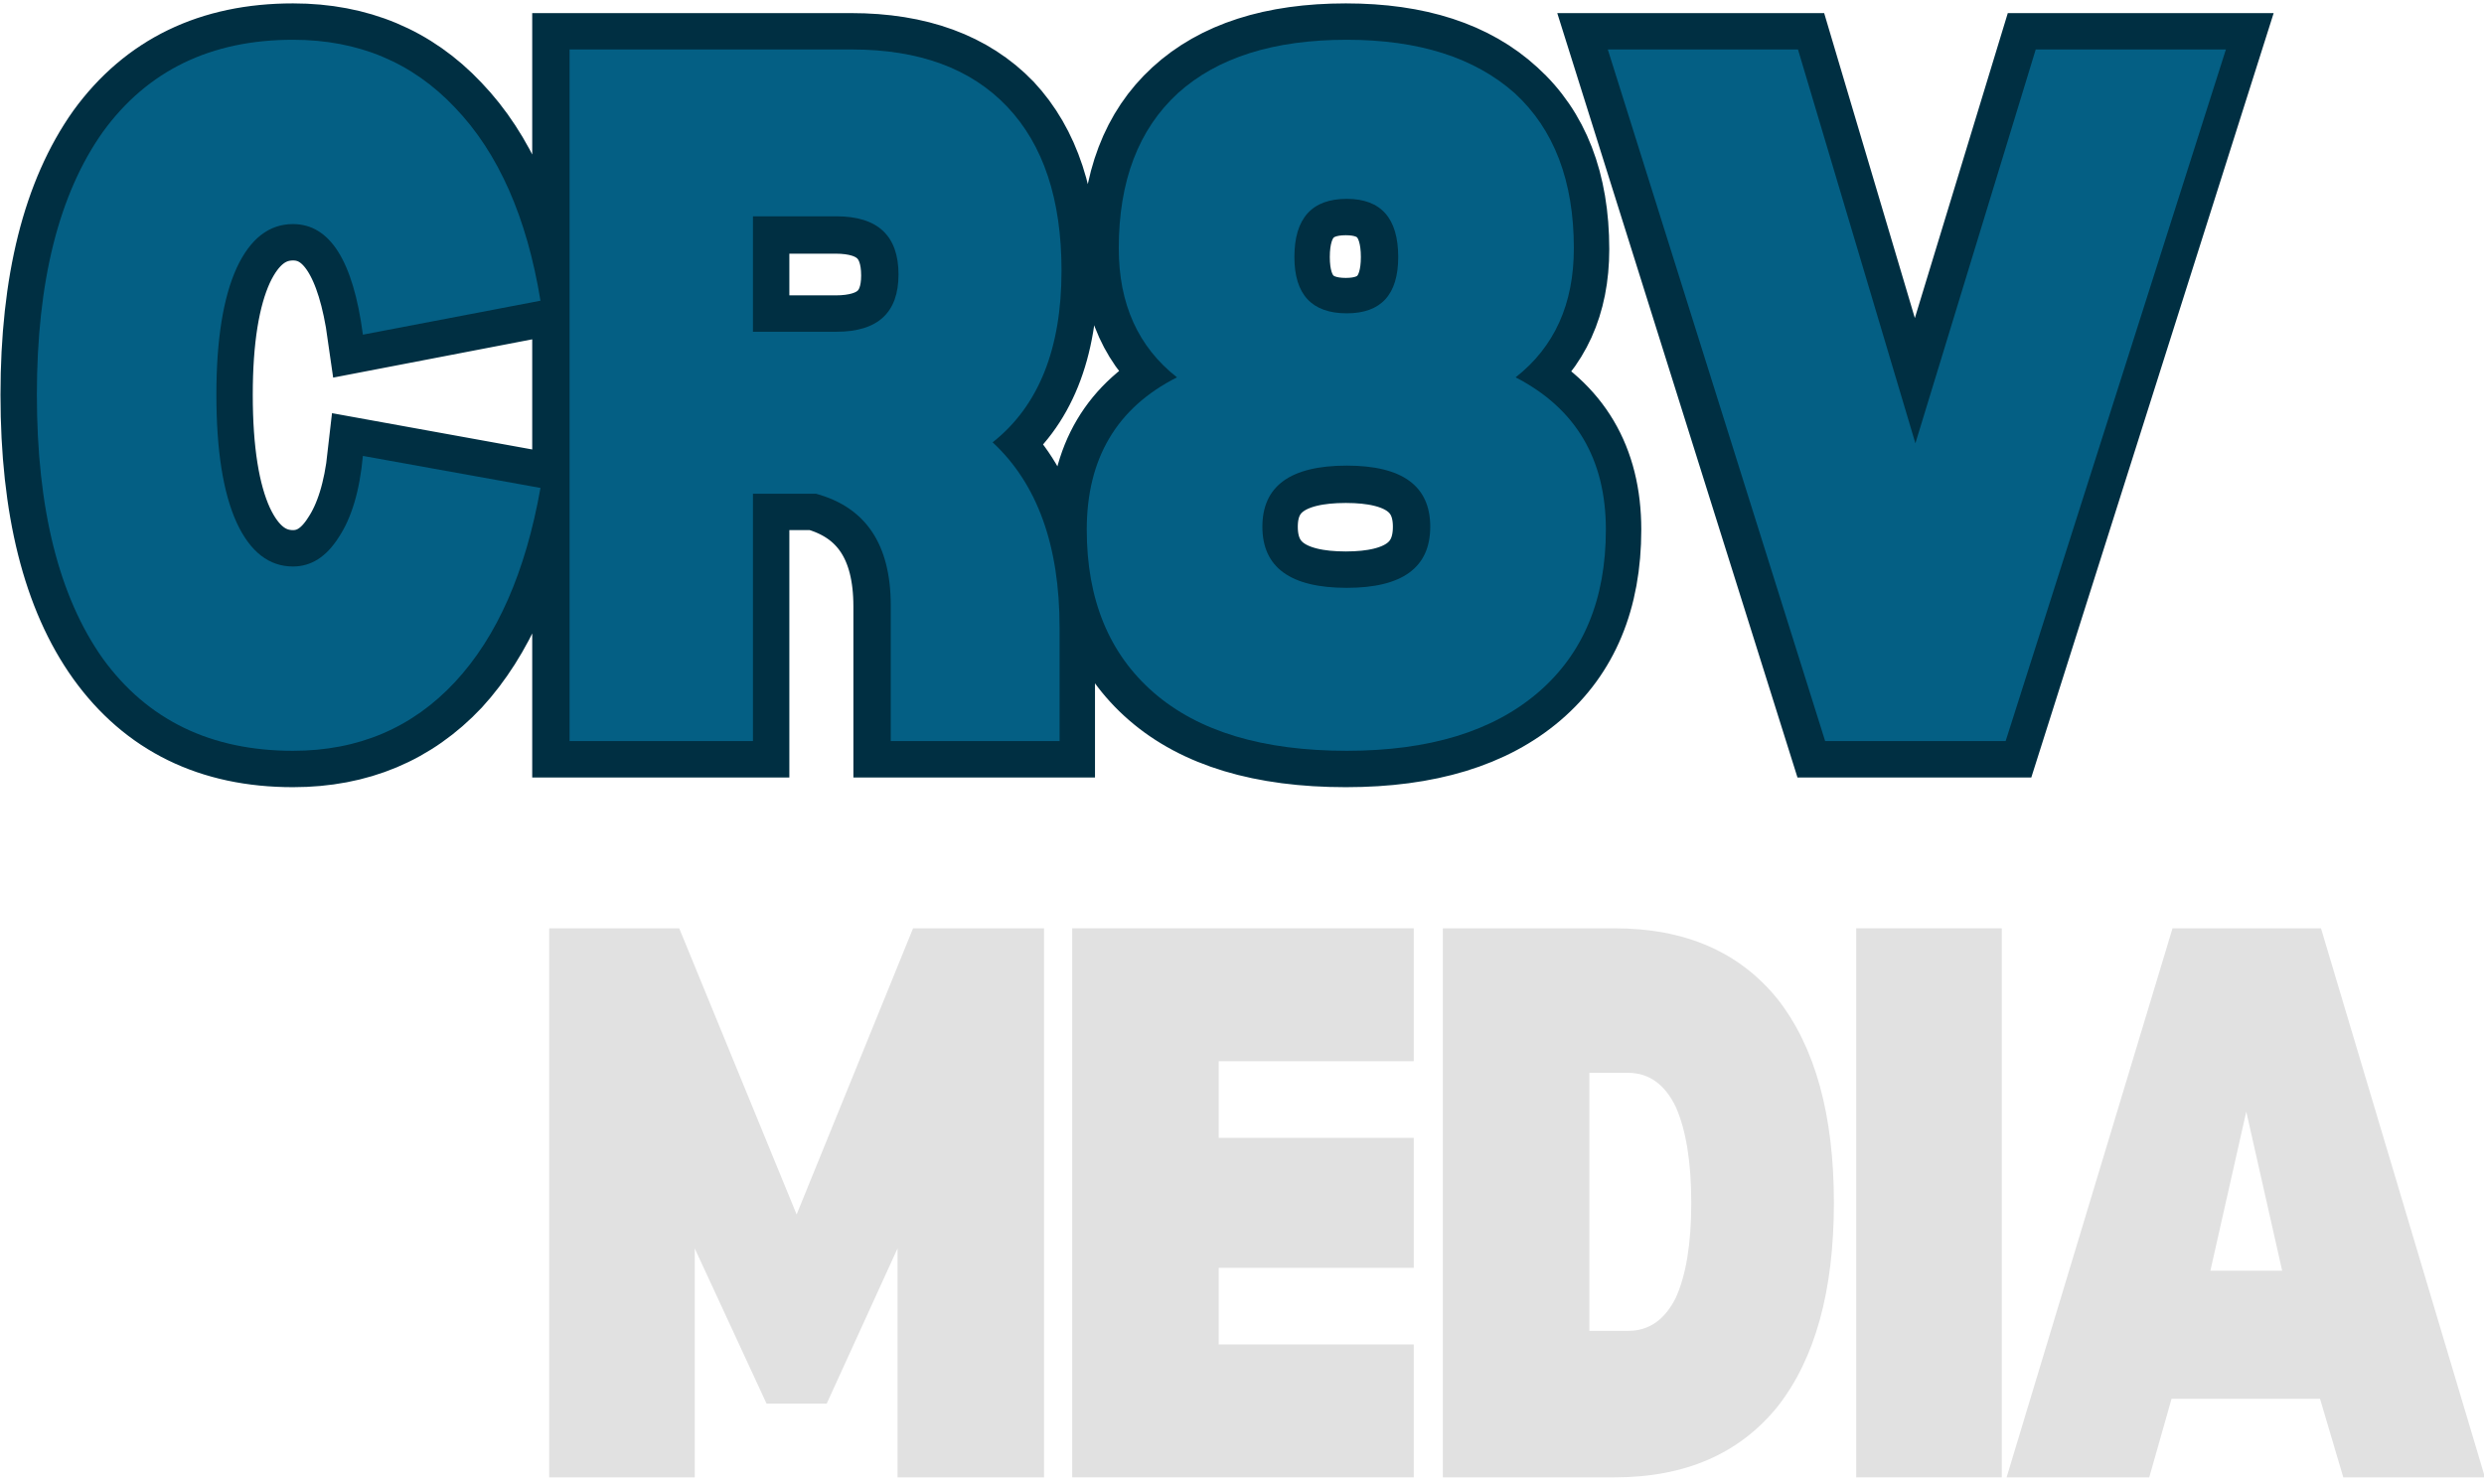
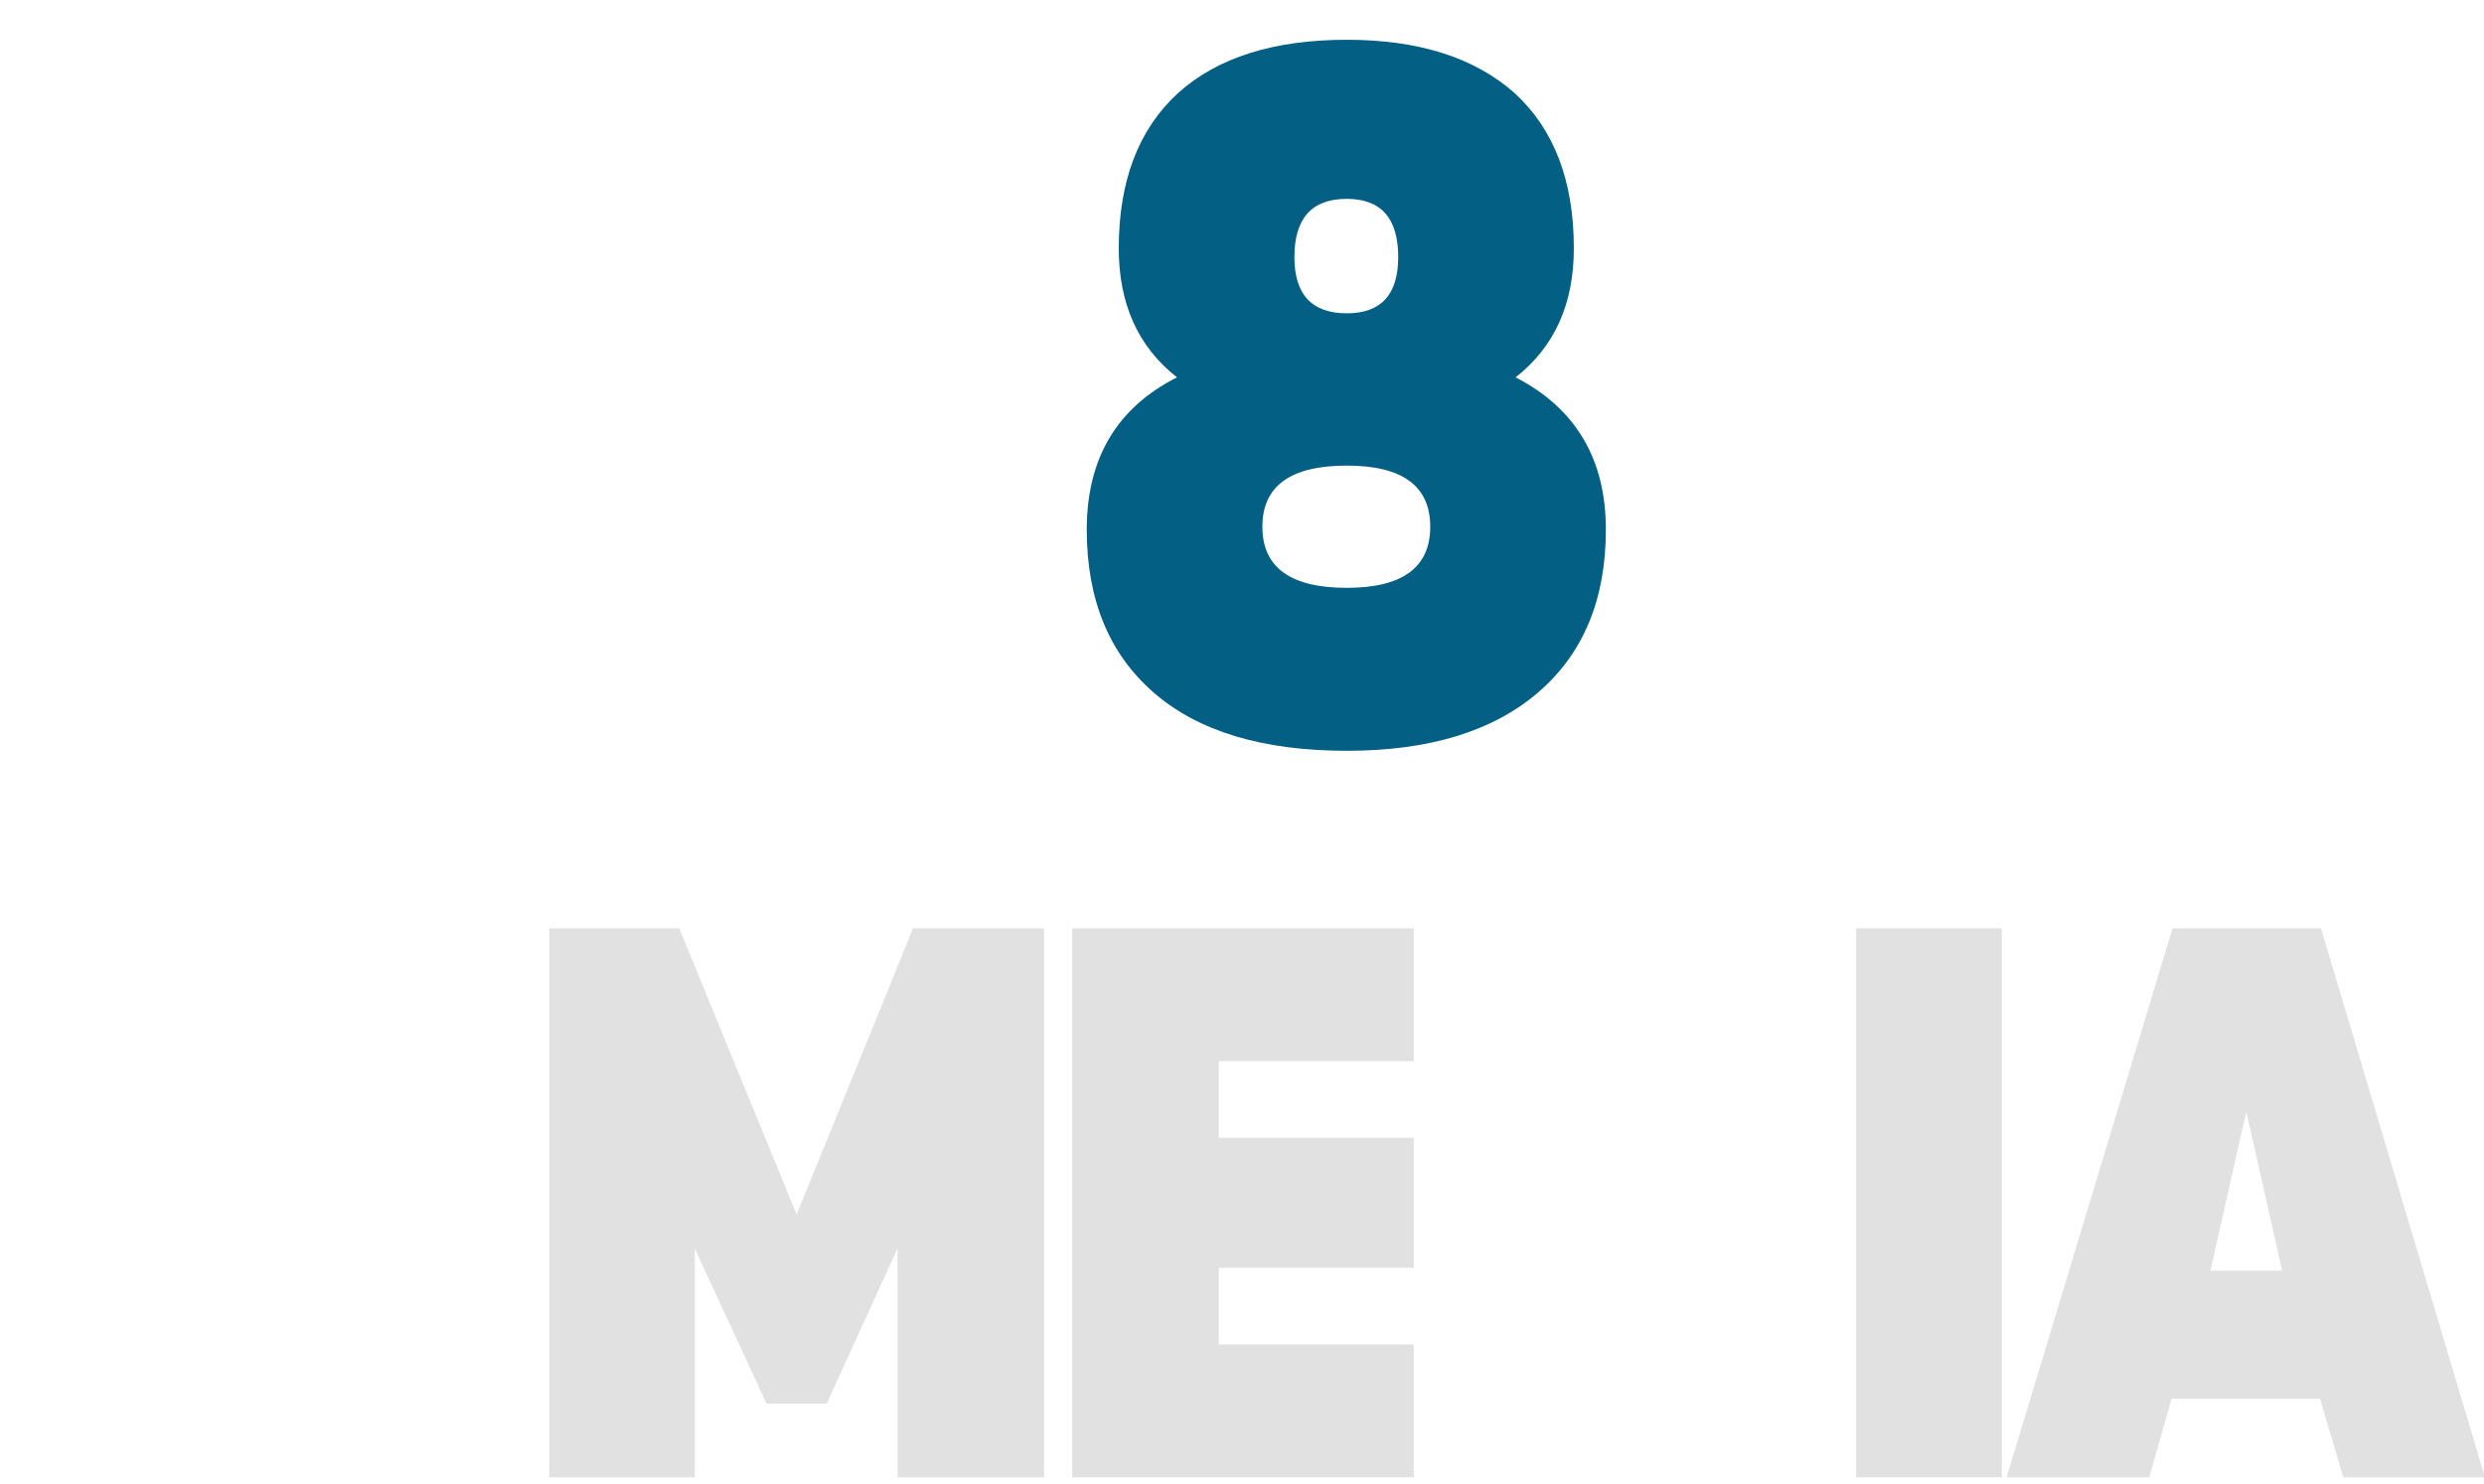
<svg xmlns="http://www.w3.org/2000/svg" version="1.2" viewBox="0 0 256 153" width="256" height="153">
  <title>Modern-Minimalist-Graffiti-Urban-Brand-Logo-8-svg</title>
  <style> .s0 { fill: #e1e1e1 } .s1 { fill: none;stroke: #002f42;stroke-width: 7.5 } .s2 { fill: #045f84 } </style>
  <g>
    <g>
      <g>
        <path class="s0" d="m107.6 152.3h-15.1v-23.6l-7.3 16h-6.2l-7.4-16v23.6h-15v-56.6h13.4l12.1 29.5 12-29.5h13.5z" />
      </g>
    </g>
  </g>
  <g>
    <g>
      <g>
        <path class="s0" d="m125.6 109.4v7.9h20.1v13.4h-20.1v7.9h20.1v13.7h-35.2v-56.6h35.2v13.7z" />
      </g>
    </g>
  </g>
  <g>
    <g>
      <g>
-         <path fill-rule="evenodd" class="s0" d="m166.4 95.7q10.9 0 16.8 7.3 5.8 7.4 5.8 21 0 13.6-5.8 21-5.9 7.3-16.8 7.3h-17.7v-56.6zm1.4 41.5q3.2 0 4.9-3.4 1.6-3.5 1.6-9.8 0-6.3-1.6-9.9-1.7-3.5-4.9-3.5h-4v26.6z" />
-       </g>
+         </g>
    </g>
  </g>
  <g>
    <g>
      <g>
        <path class="s0" d="m206.3 95.7v56.6h-15v-56.6z" />
      </g>
    </g>
  </g>
  <g>
    <g>
      <g>
        <path fill-rule="evenodd" class="s0" d="m239.1 144.2h-15.3l-2.3 8.1h-14.7l17.1-56.6h15.3l16.9 56.6h-14.6zm-3.9-13.2l-3.7-16.4-3.7 16.4z" />
      </g>
    </g>
  </g>
-   <path fill-rule="evenodd" class="s1" d="m55.7 50.3q-2.3 13-8.8 20.1-6.6 7-16.7 7-12.7 0-19.6-9.6-6.8-9.5-6.8-27.1 0-17.5 6.8-27.1 6.9-9.5 19.6-9.5 10.1 0 16.7 7 6.7 7 8.8 19.9l-18.2 3.5q-1.6-11.4-7.3-11.4-3.7 0-5.8 4.5-2.1 4.6-2.1 13.1 0 8.6 2.1 13.2 2.1 4.5 5.8 4.5 2.8 0 4.7-3 2-3 2.6-8.4zm46.6-4.7q6.8 6.4 6.8 19.1v11.7h-17.4v-13.9q0-9.5-7.7-11.6h-6.4v25.5h-19v-71.3h29.1q10.4 0 16.1 5.9 5.6 6 5.6 17 0 12.1-7.1 17.6zm-16.2-11.4q6.4 0 6.4-5.8 0-6-6.4-6h-8.5v11.8zm70 4.7q9.3 4.9 9.3 15.7 0 10.8-7 16.8-7 6-19.7 6-13 0-19.9-6-6.9-6-6.9-16.8 0-11 9.3-15.7-6-4.7-6-13.2 0-10.4 6.1-16 6.1-5.6 17.4-5.6 11.1 0 17.2 5.6 6.2 5.6 6.2 16 0 8.5-6 13.2zm-17.4-18.4q-5.4 0-5.4 6 0 5.9 5.4 5.9 5.3 0 5.3-5.9 0-6-5.3-6zm0 40.1q8.6 0 8.6-6.3 0-6.2-8.6-6.2-8.7 0-8.7 6.2 0 6.3 8.7 6.3zm58.6-14.8l12.4-40.7h19.5l-22.6 71.3h-18.6l-22.4-71.3h19.6z" />
  <g>
    <g>
      <g>
-         <path class="s2" d="m37.4 47q-0.5 5.4-2.5 8.4-1.9 3-4.7 3-3.7 0-5.8-4.5-2.1-4.6-2.1-13.2 0-8.5 2.1-13.1 2.1-4.5 5.8-4.5 5.7 0 7.2 11.4l18.3-3.5q-2.1-12.9-8.8-19.9-6.6-7-16.7-7-12.7 0-19.6 9.5-6.8 9.6-6.8 27.1 0 17.6 6.8 27.2 6.9 9.5 19.6 9.5 10.1 0 16.7-7.1 6.5-7 8.8-20z" />
-       </g>
+         </g>
    </g>
  </g>
  <g>
    <g>
      <g>
-         <path fill-rule="evenodd" class="s2" d="m102.3 45.6q6.9 6.4 6.9 19.1v11.7h-17.4v-14q0-9.4-7.7-11.5h-6.5v25.5h-18.9v-71.3h29.1q10.4 0 16 5.9 5.6 5.9 5.6 16.9 0 12.1-7.1 17.7zm-16.1-11.4q6.4 0 6.4-5.9 0-6-6.4-6h-8.6v11.9z" />
-       </g>
+         </g>
    </g>
  </g>
  <g>
    <g>
      <g>
        <path fill-rule="evenodd" class="s2" d="m156.2 38.9q9.3 4.8 9.3 15.7 0 10.8-7 16.8-7 6-19.7 6-13 0-19.9-6-6.9-6-6.9-16.8 0-11 9.3-15.7-6-4.7-6-13.3 0-10.4 6.1-16 6.1-5.5 17.4-5.5 11.1 0 17.3 5.5 6.1 5.6 6.1 16 0 8.6-6 13.3zm-17.4-18.4q-5.4 0-5.4 6 0 5.8 5.4 5.8 5.3 0 5.3-5.8 0-6-5.3-6zm0 40.1q8.6 0 8.6-6.3 0-6.3-8.6-6.3-8.7 0-8.7 6.3 0 6.3 8.7 6.3z" />
      </g>
    </g>
  </g>
  <g>
    <g>
      <g>
-         <path class="s2" d="m185.3 5.1h-19.6l22.4 71.3h18.6l22.7-71.3h-19.6l-12.4 40.6z" />
-       </g>
+         </g>
    </g>
  </g>
</svg>